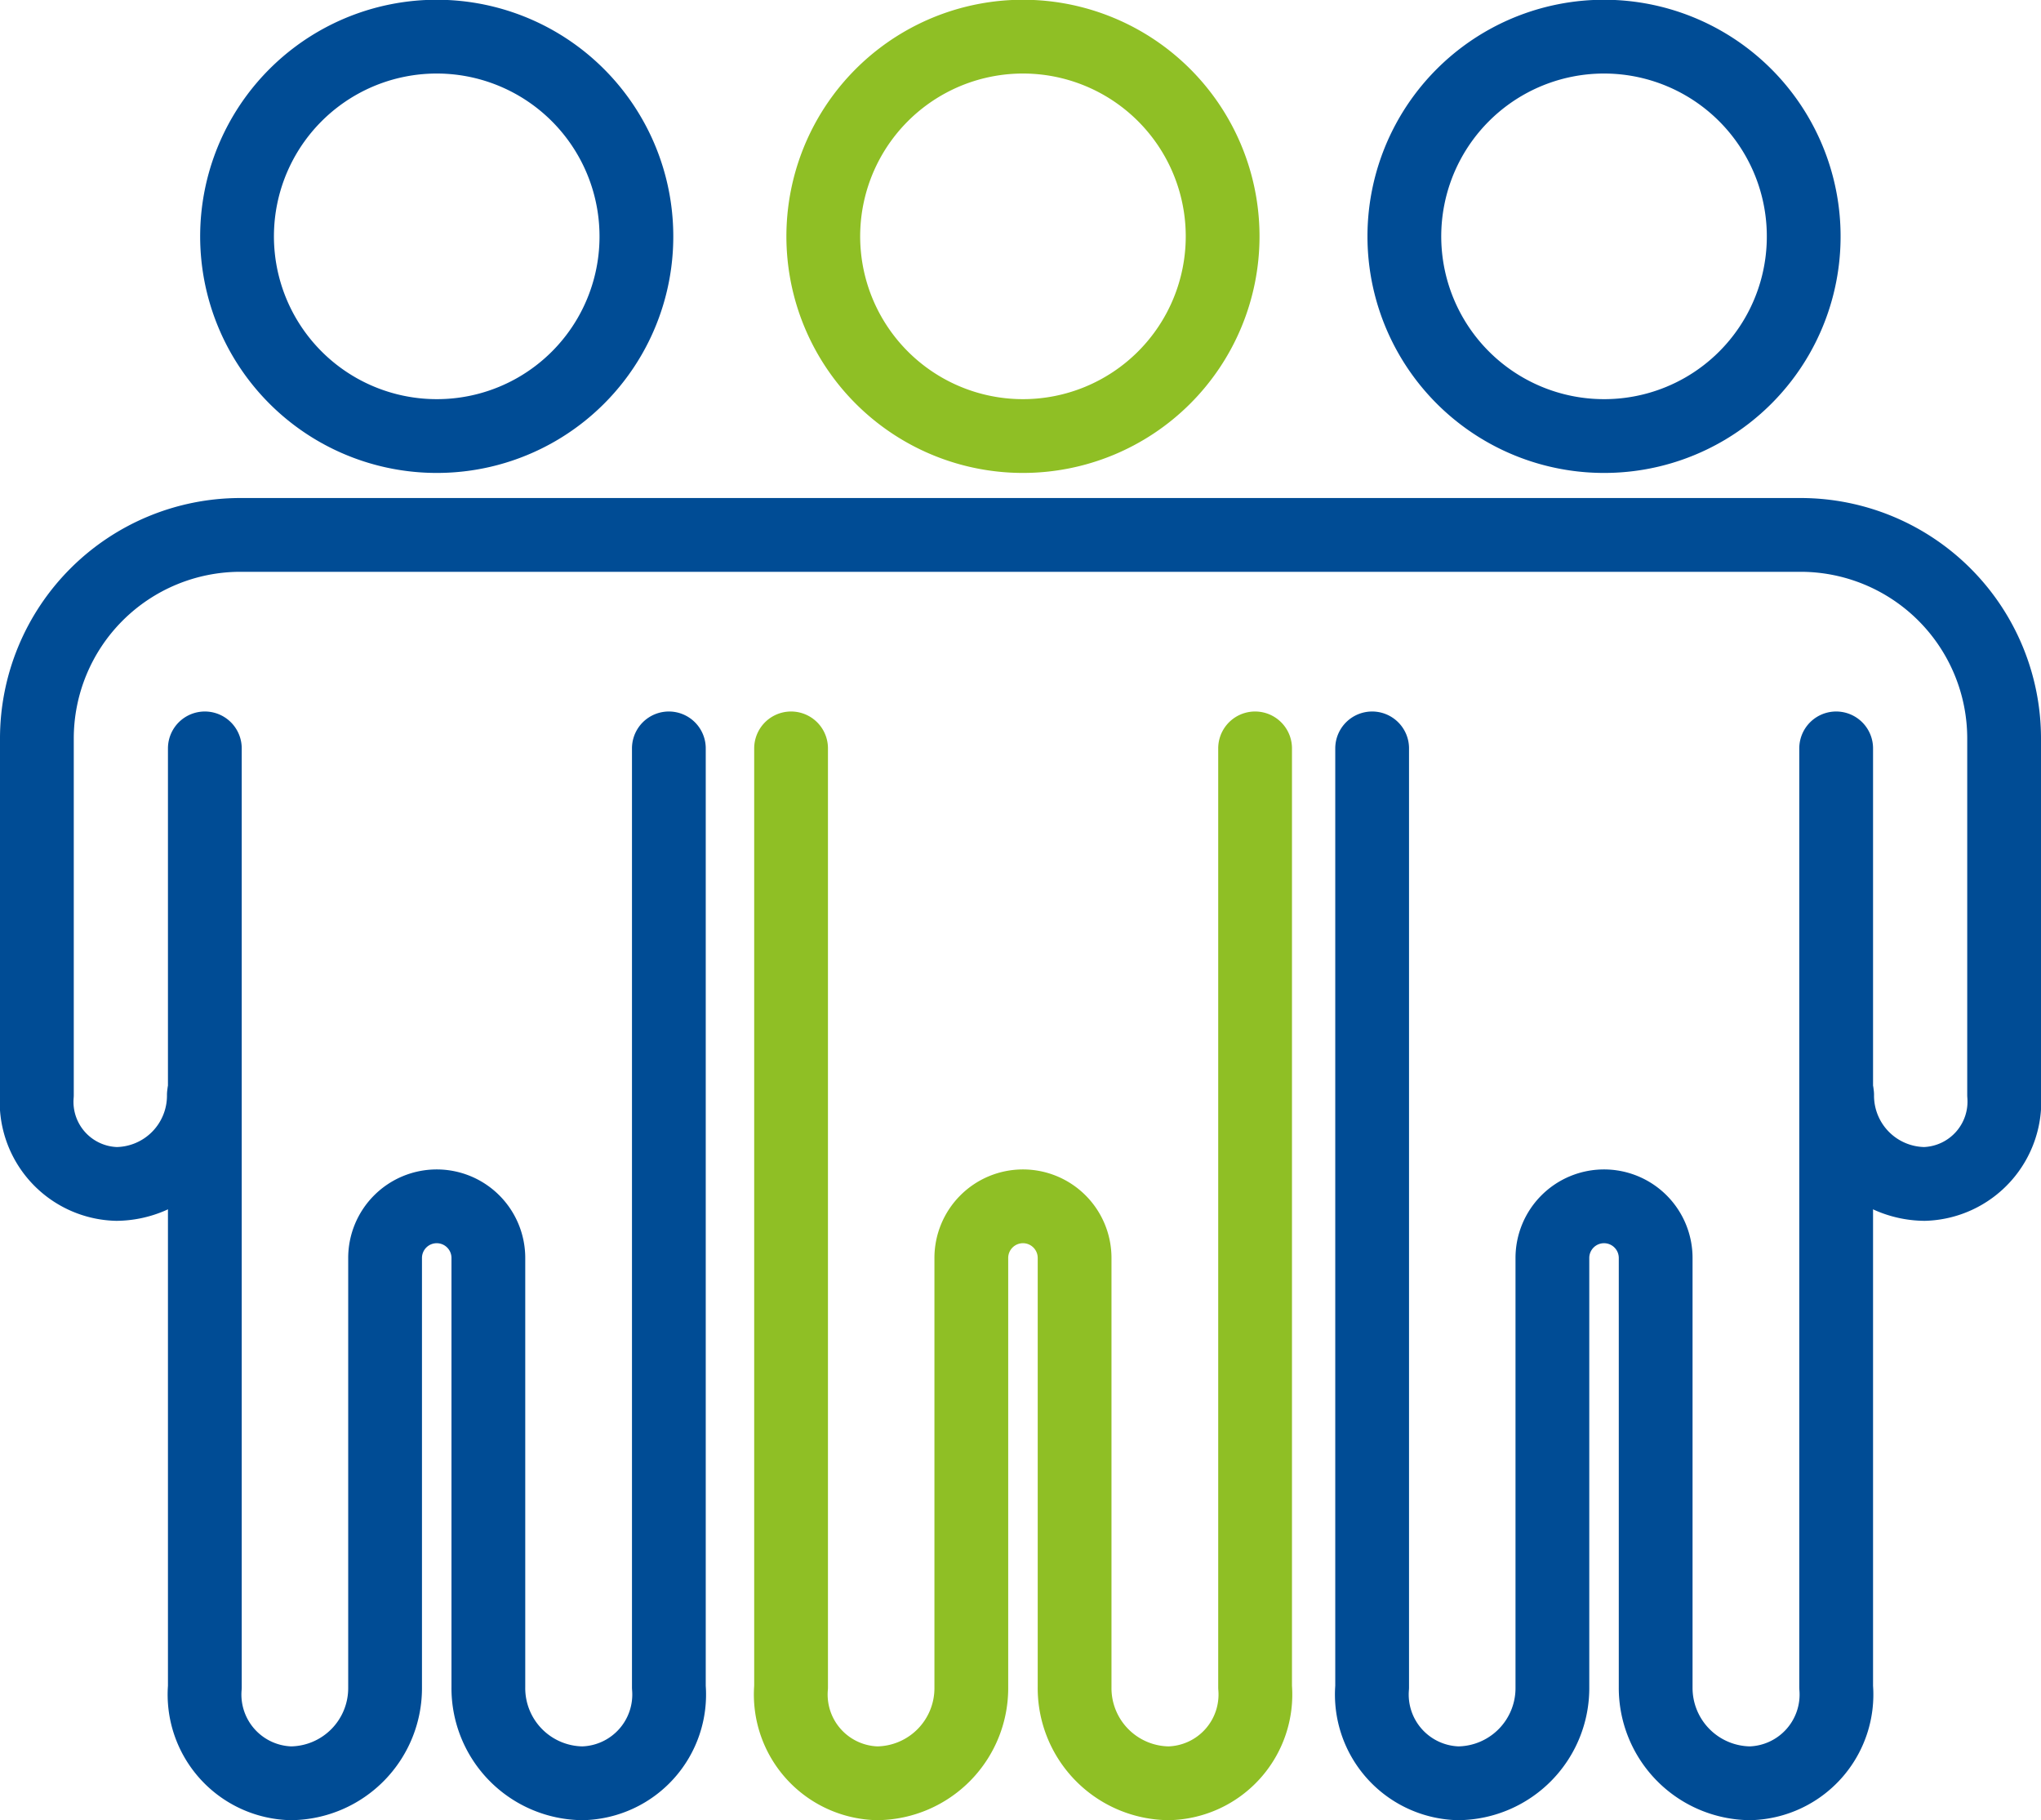
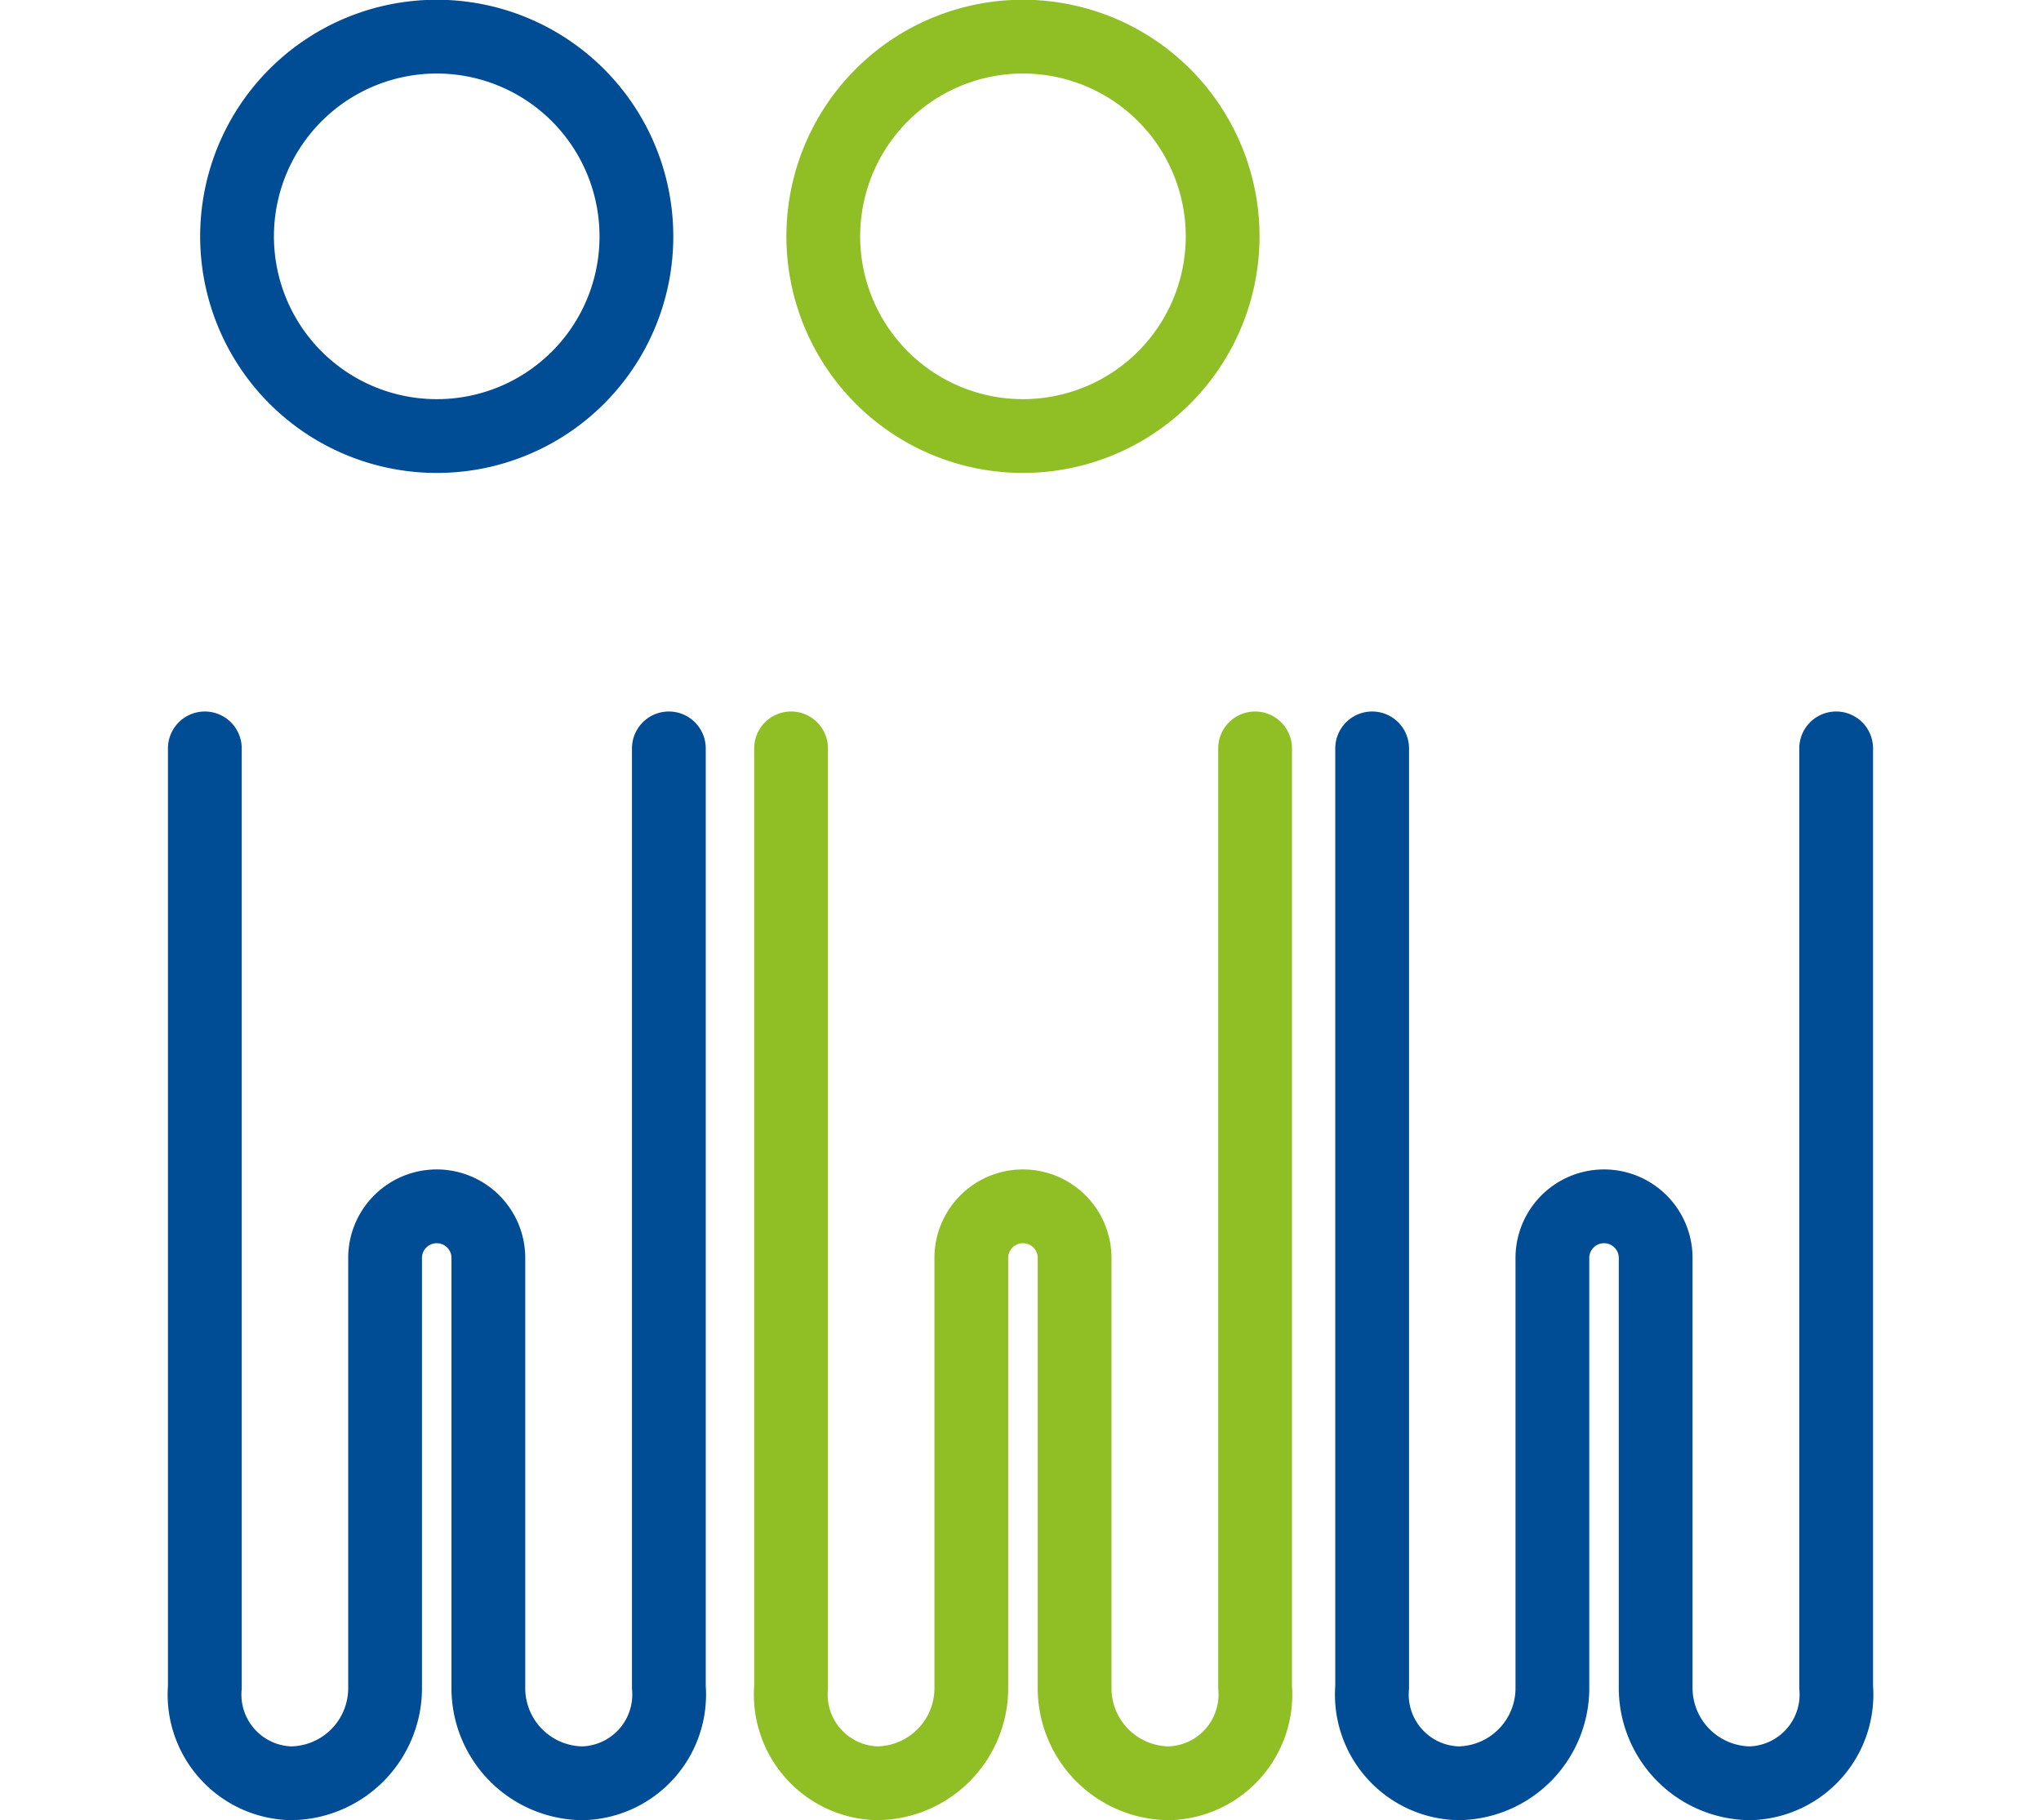
<svg xmlns="http://www.w3.org/2000/svg" id="Capa_1" data-name="Capa 1" viewBox="0 0 83 74.01">
  <defs>
    <style>.cls-1,.cls-2{fill:none;stroke-linecap:round;stroke-linejoin:round;stroke-width:3px;}.cls-1{stroke:#004c95;}.cls-2{stroke:#8fbf25;}</style>
  </defs>
  <title>tol</title>
  <path class="cls-1" d="M483.1,280.94a8.12,8.12,0,1,1,8.12-8.11A8.11,8.11,0,0,1,483.1,280.94Z" transform="translate(-465.34 -263.21)" />
  <path class="cls-1" d="M473.67,293.64V310.4h0v21.41a3.61,3.61,0,0,0,3.5,3.91,3.87,3.87,0,0,0,3.83-3.91V314.36a2.1,2.1,0,0,1,2.1-2.1h0a2.1,2.1,0,0,1,2.1,2.1v17.45a3.87,3.87,0,0,0,3.83,3.91,3.61,3.61,0,0,0,3.51-3.91V310.4h0V293.64" transform="translate(-465.34 -263.21)" />
  <path class="cls-2" d="M506.94,280.94a8.12,8.12,0,1,1,8.12-8.11A8.12,8.12,0,0,1,506.94,280.94Z" transform="translate(-465.34 -263.21)" />
  <path class="cls-2" d="M497.51,293.64V310.4h0v21.41a3.61,3.61,0,0,0,3.5,3.91,3.87,3.87,0,0,0,3.83-3.91V314.36a2.1,2.1,0,0,1,2.1-2.1h0a2.1,2.1,0,0,1,2.1,2.1v17.45a3.87,3.87,0,0,0,3.83,3.91,3.61,3.61,0,0,0,3.51-3.91V310.4h0V293.64" transform="translate(-465.34 -263.21)" />
-   <path class="cls-1" d="M530.58,280.94a8.12,8.12,0,1,1,8.11-8.11A8.11,8.11,0,0,1,530.58,280.94Z" transform="translate(-465.34 -263.21)" />
  <path class="cls-1" d="M521.14,293.64V310.4h0v21.41a3.61,3.61,0,0,0,3.5,3.91,3.87,3.87,0,0,0,3.83-3.91V314.36a2.1,2.1,0,0,1,2.1-2.1h0a2.1,2.1,0,0,1,2.1,2.1v17.45a3.88,3.88,0,0,0,3.84,3.91,3.61,3.61,0,0,0,3.5-3.91V310.4h0V293.64" transform="translate(-465.34 -263.21)" />
-   <path class="cls-1" d="M473.63,307.73a3.59,3.59,0,0,1-3.55,3.62,3.34,3.34,0,0,1-3.24-3.62V293.24a8.28,8.28,0,0,1,8.27-8.28h63.46a8.28,8.28,0,0,1,8.27,8.28v14.49a3.35,3.35,0,0,1-3.24,3.62,3.59,3.59,0,0,1-3.55-3.62" transform="translate(-465.34 -263.21)" />
</svg>